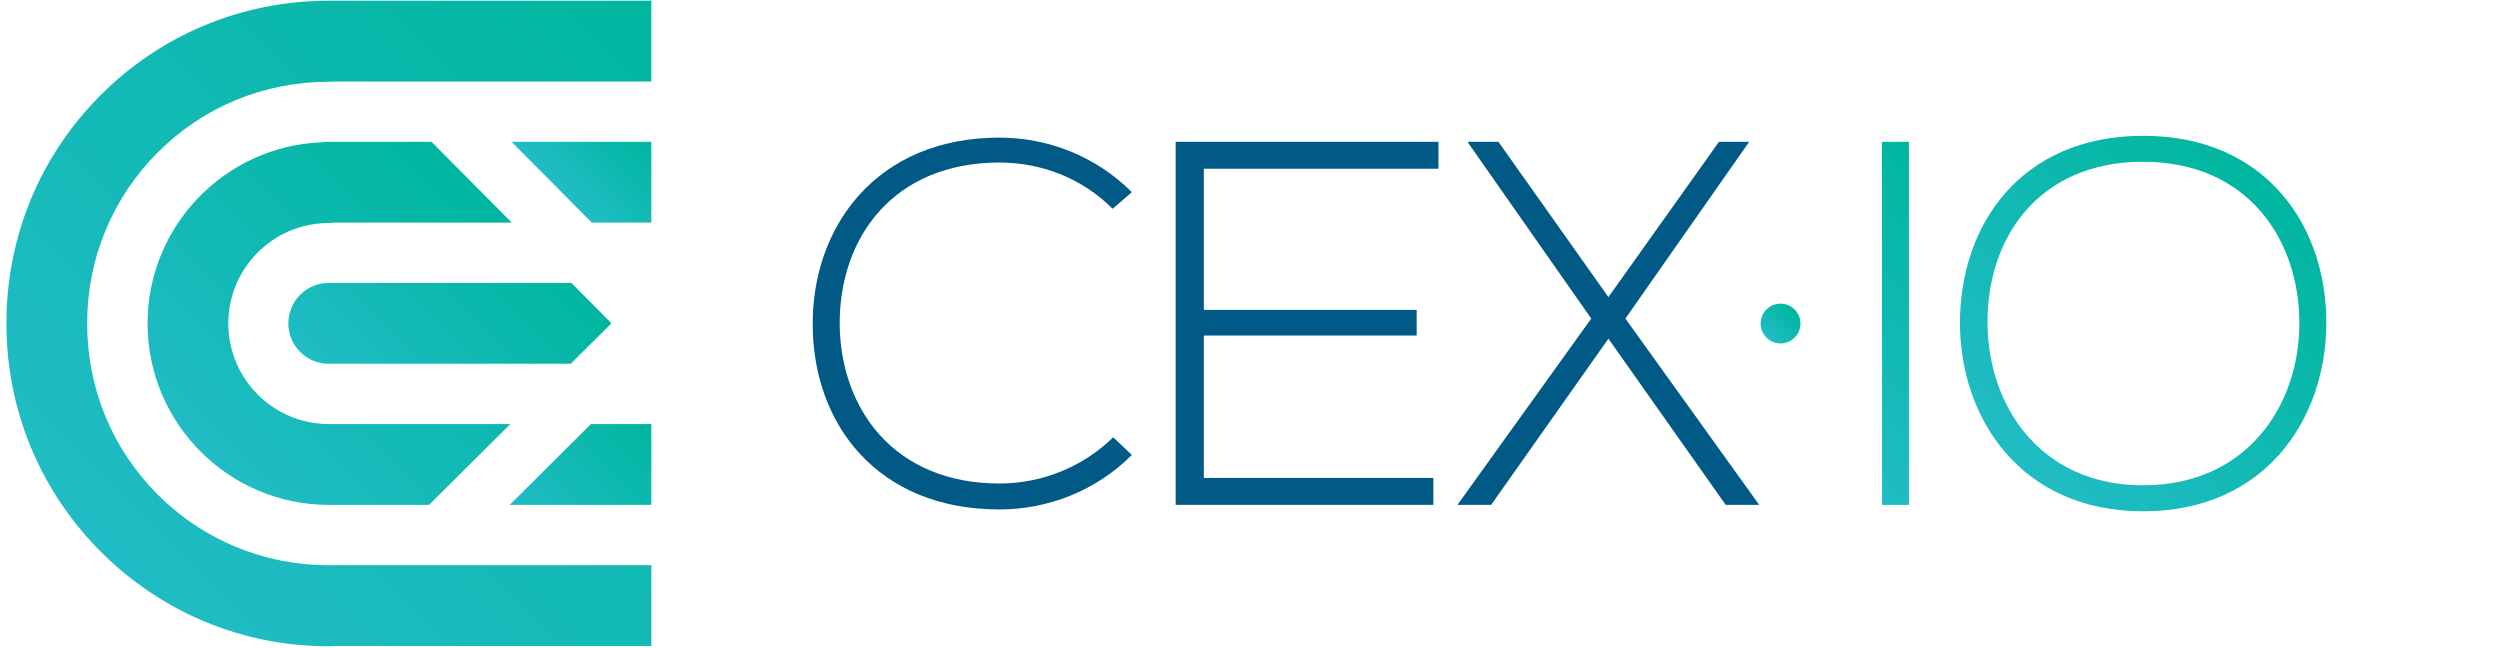
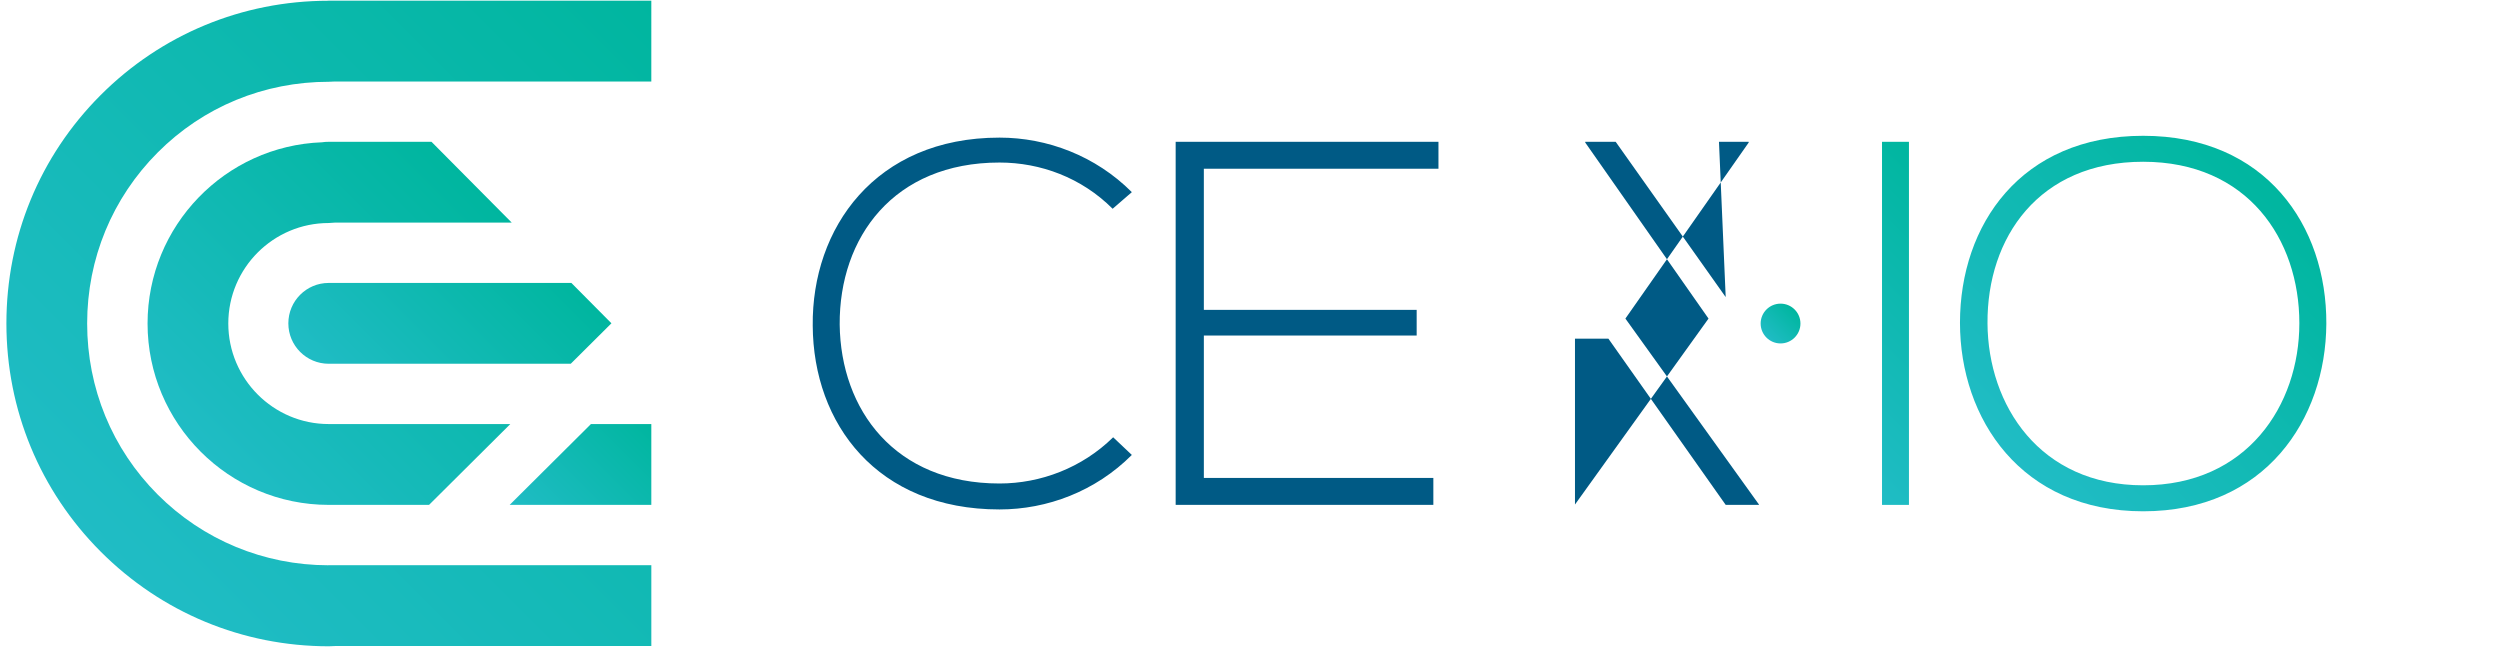
<svg xmlns="http://www.w3.org/2000/svg" version="1.1" id="Layer_1" x="0px" y="0px" width="216px" height="56px" viewBox="0 0 216 56" enable-background="new 0 0 216 56" xml:space="preserve">
  <g>
    <g>
      <g>
        <linearGradient id="SVGID_1_" gradientUnits="userSpaceOnUse" x1="270.271" y1="-375.731" x2="317.859" y2="-328.143" gradientTransform="matrix(1 0 0 -1 -257.5 -324)">
          <stop offset="0" style="stop-color:#20BCC5" />
          <stop offset="1" style="stop-color:#00B69F" />
        </linearGradient>
        <path fill="url(#SVGID_1_)" d="M56.274,0.058H28.362v0.007C20.941,0.07,13.929,2.97,8.678,8.234     c-5.246,5.257-8.125,12.257-8.125,19.709c0,7.451,2.894,14.453,8.141,19.711c5.254,5.266,12.259,8.185,19.722,8.185     c0.178,0,0.357-0.022,0.528-0.022h27.331v-6.983H28.362v0.005c-5.538-0.005-10.813-2.177-14.746-6.117     C9.685,38.781,7.53,33.533,7.53,27.945s2.169-10.836,6.101-14.776c3.936-3.946,9.188-6.104,14.784-6.104     c0.164,0,0.327-0.021,0.484-0.021h27.375V0.058z" />
      </g>
      <g>
        <linearGradient id="SVGID_2_" gradientUnits="userSpaceOnUse" x1="275.393" y1="-363.581" x2="298.752" y2="-340.222" gradientTransform="matrix(1 0 0 -1 -257.5 -324)">
          <stop offset="0" style="stop-color:#20BCC5" />
          <stop offset="1" style="stop-color:#00B69F" />
        </linearGradient>
        <path fill="url(#SVGID_2_)" d="M37.282,12.252h-8.88c-0.199,0-0.393,0.011-0.583,0.042c-8.362,0.309-15.07,7.215-15.07,15.658     c0,8.639,7.022,15.67,15.654,15.67h8.667l7.022-6.984H28.401c-4.784,0-8.676-3.902-8.676-8.689c0-4.788,3.892-8.68,8.676-8.68     c0.173,0,0.344-0.034,0.511-0.034h15.303L37.282,12.252z" />
      </g>
      <g>
        <linearGradient id="SVGID_3_" gradientUnits="userSpaceOnUse" x1="306.439" y1="-341.041" x2="312.501" y2="-334.979" gradientTransform="matrix(1 0 0 -1 -257.5 -324)">
          <stop offset="0" style="stop-color:#20BCC5" />
          <stop offset="1" style="stop-color:#00B69F" />
        </linearGradient>
-         <polygon fill="url(#SVGID_3_)" points="56.274,12.252 44.199,12.252 51.133,19.235 56.274,19.235    " />
      </g>
      <g>
        <linearGradient id="SVGID_4_" gradientUnits="userSpaceOnUse" x1="304.593" y1="-370.683" x2="314.206" y2="-361.071" gradientTransform="matrix(1 0 0 -1 -257.5 -324)">
          <stop offset="0" style="stop-color:#20BCC5" />
          <stop offset="1" style="stop-color:#00B69F" />
        </linearGradient>
        <polygon fill="url(#SVGID_4_)" points="56.274,36.639 51.057,36.639 44.033,43.623 56.274,43.623    " />
      </g>
      <g>
        <linearGradient id="SVGID_5_" gradientUnits="userSpaceOnUse" x1="288.305" y1="-359.277" x2="303.001" y2="-344.58" gradientTransform="matrix(1 0 0 -1 -257.5 -324)">
          <stop offset="0" style="stop-color:#20BCC5" />
          <stop offset="1" style="stop-color:#00B69F" />
        </linearGradient>
        <path fill="url(#SVGID_5_)" d="M24.913,27.938c0,1.929,1.562,3.491,3.489,3.491h20.91l3.516-3.496l-3.461-3.487H28.401     C26.475,24.445,24.913,26.008,24.913,27.938z" />
      </g>
    </g>
    <g>
      <g>
        <path fill="#005A85" d="M97.791,39.307c-3.139,3.144-7.307,4.709-11.432,4.709c-10.581,0-16.096-7.403-16.139-15.882     c-0.091-8.391,5.378-16.244,16.139-16.244c4.125,0,8.294,1.571,11.432,4.711l-1.659,1.436c-2.689-2.691-6.231-3.994-9.773-3.994     c-9.146,0-13.855,6.462-13.81,14c0.091,7.359,4.754,13.731,13.81,13.731c3.542,0,7.128-1.347,9.818-3.993L97.791,39.307z" />
      </g>
      <g>
        <path fill="#005A85" d="M104.013,26.773H122.4v2.218h-18.387v12.304h19.828v2.328h-22.264V12.252h22.706v2.327h-20.271     L104.013,26.773L104.013,26.773z" />
      </g>
      <g>
-         <path fill="#005A85" d="M148.519,12.252h2.568v0.064l-10.653,15.209l11.54,16.065v0.031H149.1l-10.133-14.358l-10.133,14.358     h-2.889V43.59l11.538-16.065l-10.651-15.209v-0.064h2.63l9.505,13.417L148.519,12.252z" />
+         <path fill="#005A85" d="M148.519,12.252h2.568v0.064l-10.653,15.209l11.54,16.065v0.031H149.1l-10.133-14.358h-2.889V43.59l11.538-16.065l-10.651-15.209v-0.064h2.63l9.505,13.417L148.519,12.252z" />
      </g>
      <g>
        <linearGradient id="SVGID_6_" gradientUnits="userSpaceOnUse" x1="412.827" y1="-360.38" x2="429.694" y2="-343.513" gradientTransform="matrix(1 0 0 -1 -257.5 -324)">
          <stop offset="0" style="stop-color:#20BCC5" />
          <stop offset="1" style="stop-color:#00B69F" />
        </linearGradient>
        <path fill="url(#SVGID_6_)" d="M162.606,43.658V12.252h2.327v31.371h-2.327V43.658z" />
      </g>
      <g>
        <linearGradient id="SVGID_7_" gradientUnits="userSpaceOnUse" x1="431.088" y1="-363.477" x2="454.249" y2="-340.317" gradientTransform="matrix(1 0 0 -1 -257.5 -324)">
          <stop offset="0" style="stop-color:#20BCC5" />
          <stop offset="1" style="stop-color:#00B69F" />
        </linearGradient>
        <path fill="url(#SVGID_7_)" d="M200.995,27.977c-0.046,8.256-5.291,16.199-15.827,16.199c-10.535,0-15.826-7.987-15.826-16.289     c0-8.437,5.248-16.154,15.826-16.154C195.75,11.733,201.038,19.495,200.995,27.977z M171.72,27.932     c0.042,7.088,4.524,13.998,13.448,13.998c8.968,0,13.496-6.91,13.496-13.998c0-7.269-4.482-13.956-13.496-13.956     C176.156,13.976,171.672,20.528,171.72,27.932z" />
      </g>
      <g>
        <linearGradient id="SVGID_8_" gradientUnits="userSpaceOnUse" x1="410.123" y1="-353.17" x2="412.555" y2="-350.738" gradientTransform="matrix(1 0 0 -1 -257.5 -324)">
          <stop offset="0" style="stop-color:#20BCC5" />
          <stop offset="1" style="stop-color:#00B69F" />
        </linearGradient>
        <circle fill="url(#SVGID_8_)" cx="153.839" cy="27.954" r="1.719" />
      </g>
    </g>
  </g>
</svg>